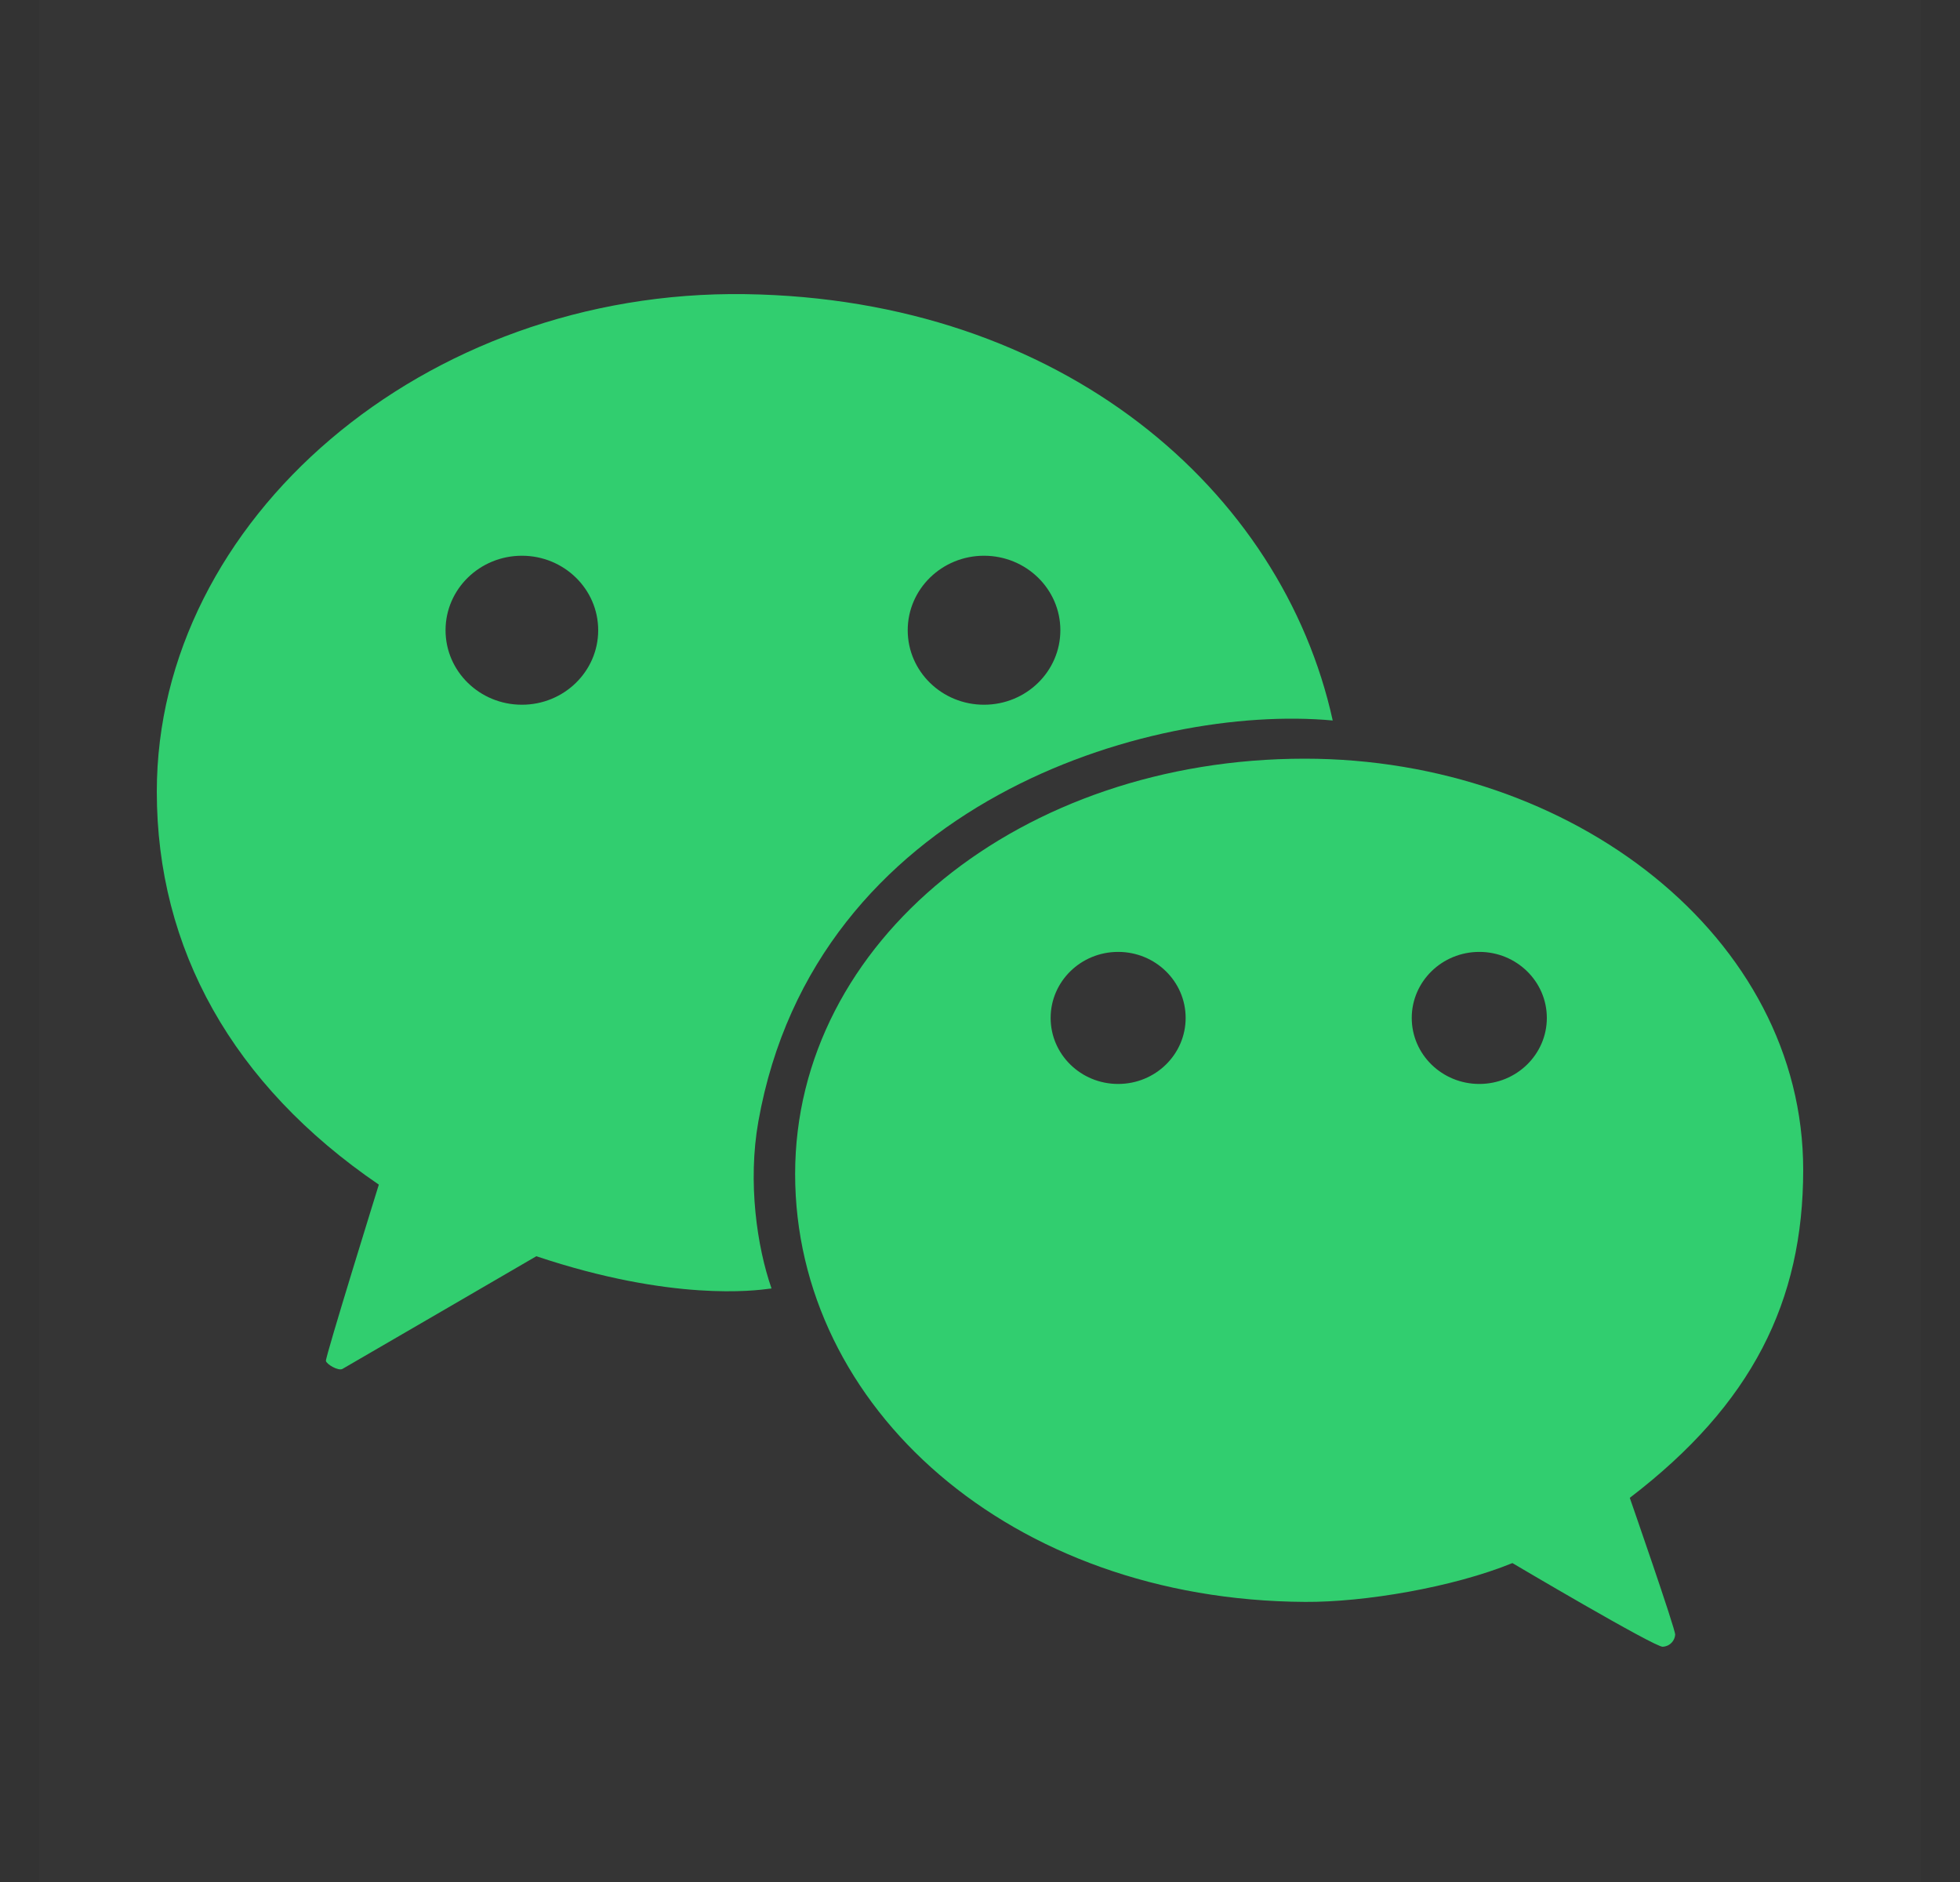
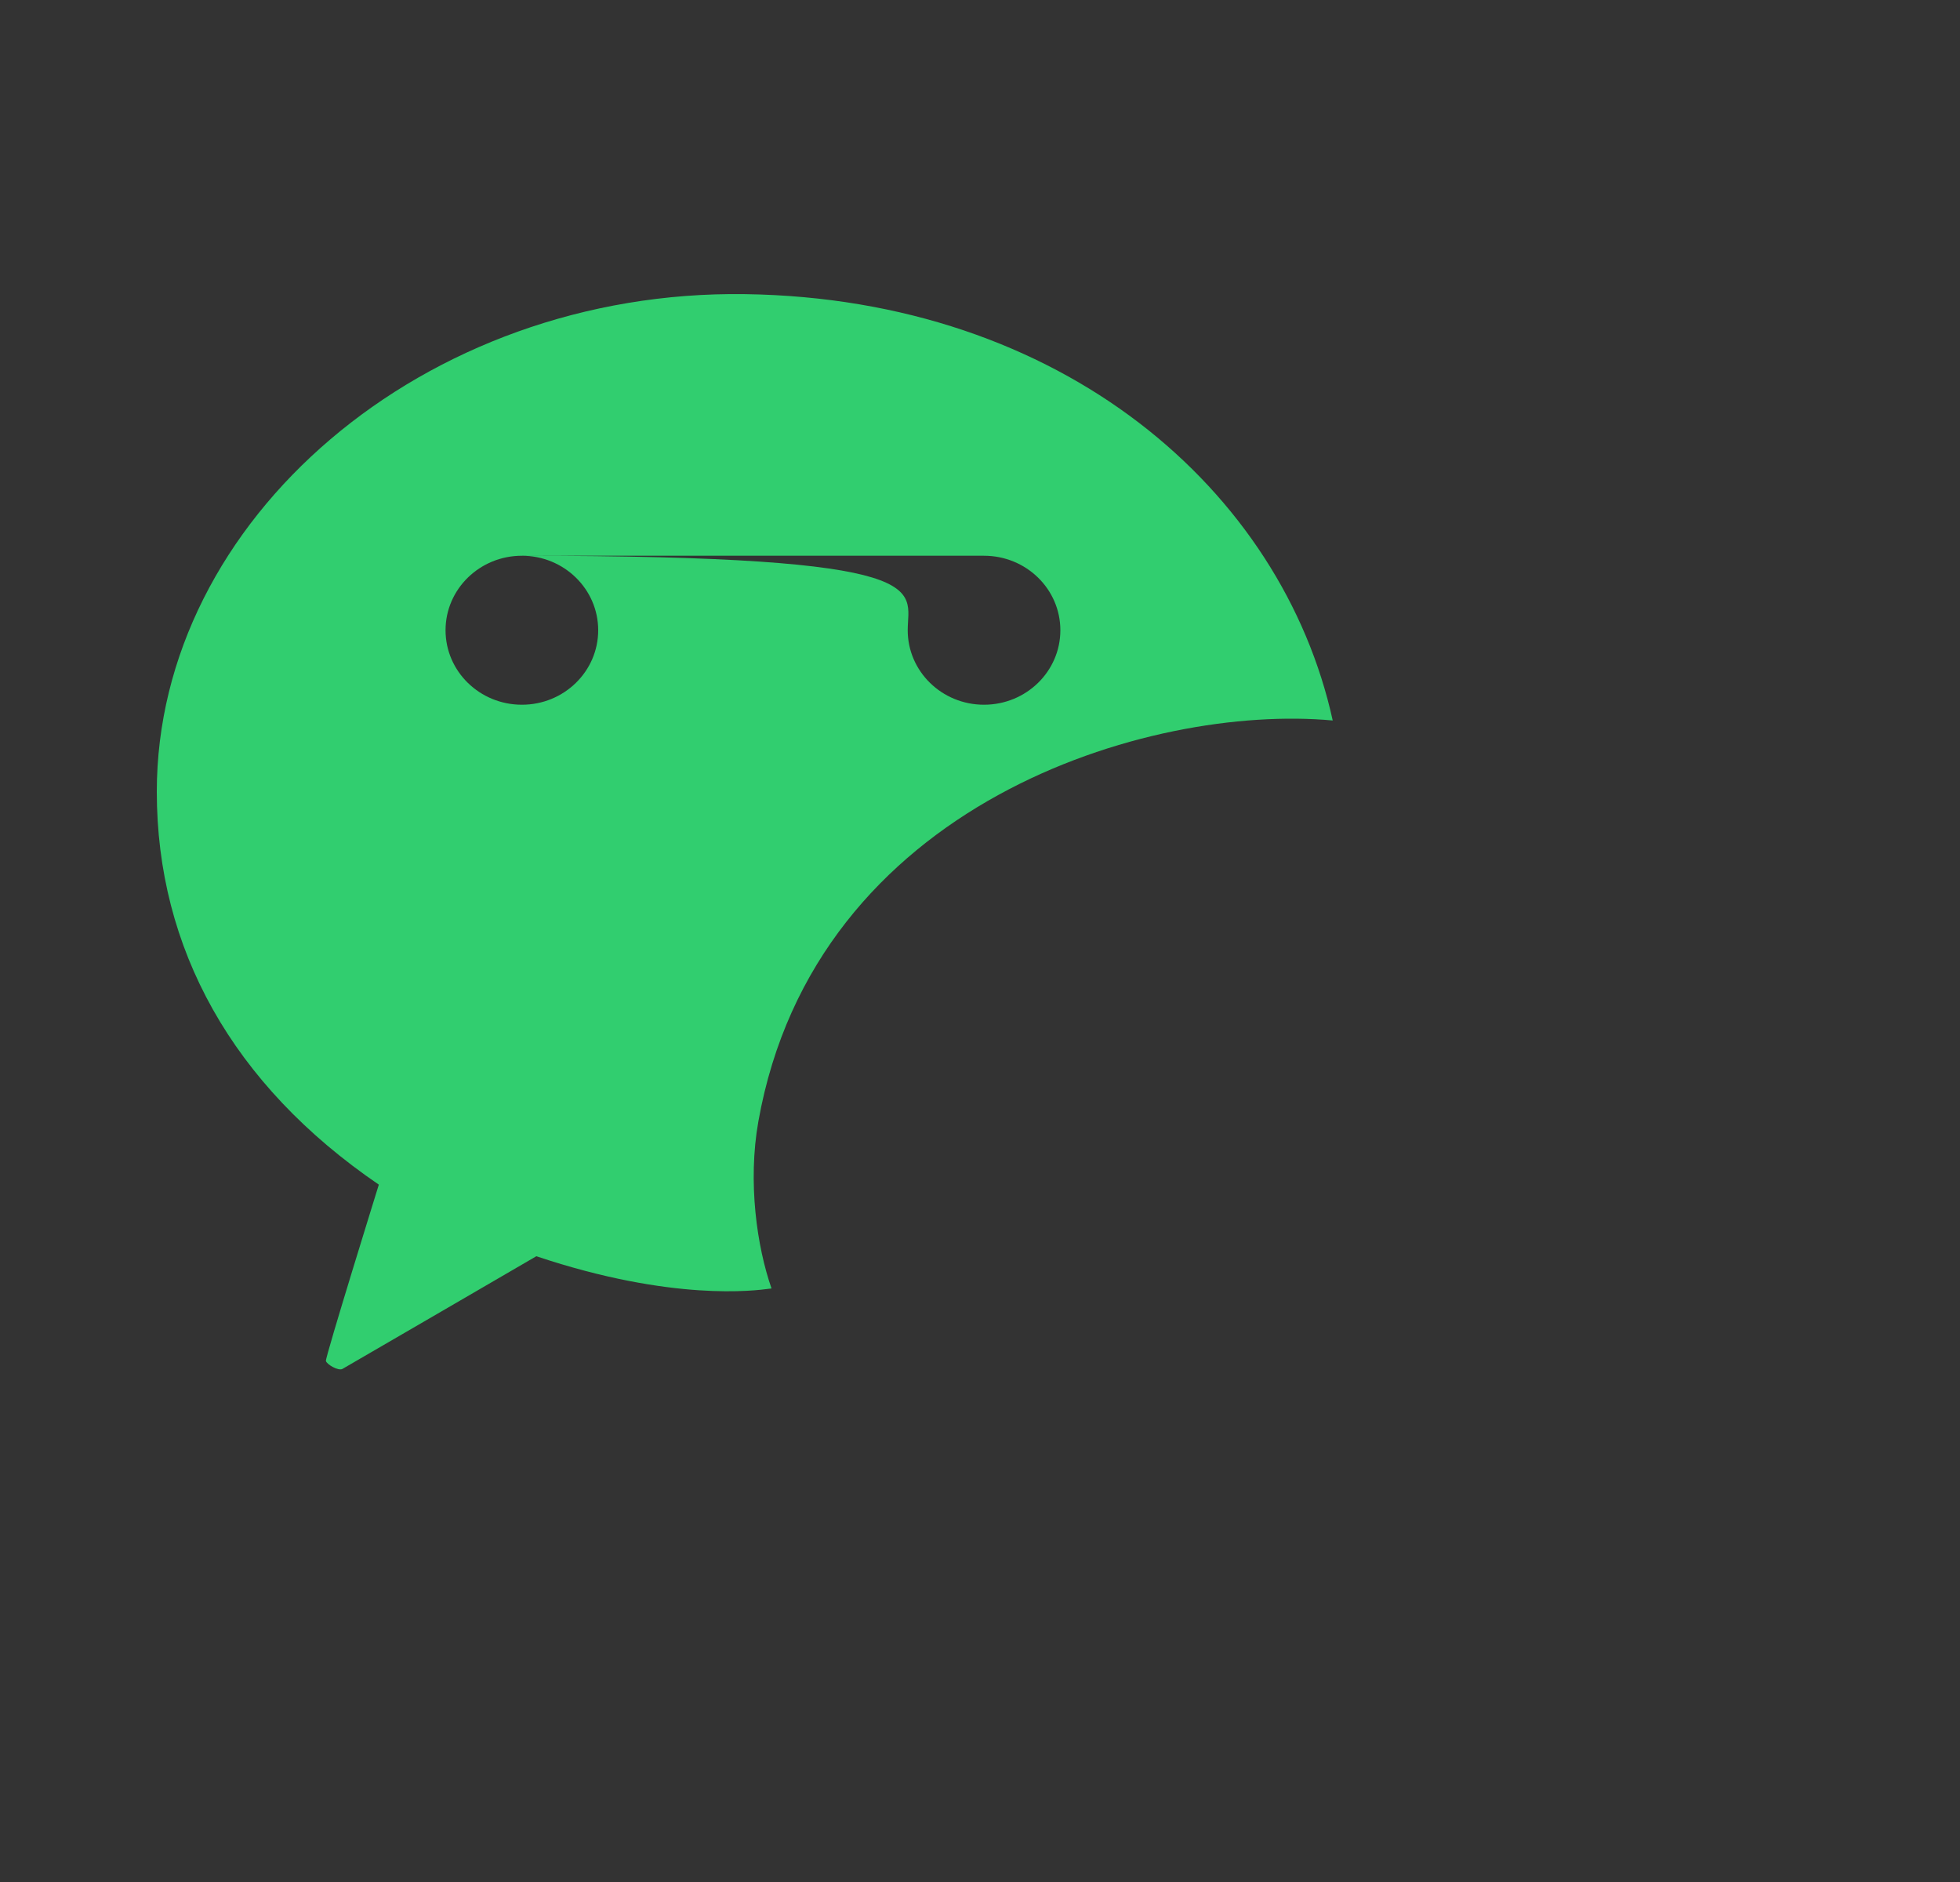
<svg xmlns="http://www.w3.org/2000/svg" width="25" height="24" viewBox="0 0 25 24" fill="none">
  <rect x="0" y="0" width="25" height="24" fill="#333333" stroke="none" />
-   <path d="M24.5 0V24H0.5V0H24.5Z" fill="white" fill-opacity="0.01" />
-   <path fill-rule="evenodd" clip-rule="evenodd" d="M9.506 3.751C5.406 3.691 2 6.63 2 10.096C2 12.097 2.965 13.833 4.832 15.107C4.832 15.107 4.147 17.311 4.157 17.355C4.167 17.399 4.316 17.486 4.368 17.457C4.419 17.429 6.841 16.02 6.841 16.02C8.577 16.601 9.636 16.458 9.816 16.434C9.829 16.432 9.837 16.431 9.841 16.431C9.656 15.902 9.535 15.078 9.673 14.301C10.396 10.237 14.662 8.972 16.999 9.188C16.354 6.253 13.55 3.81 9.506 3.751ZM6.657 7.087C6.119 7.087 5.683 7.512 5.683 8.037C5.683 8.562 6.119 8.987 6.657 8.987C7.194 8.987 7.63 8.562 7.63 8.037C7.63 7.512 7.194 7.087 6.657 7.087ZM12.551 7.087C12.014 7.087 11.578 7.512 11.578 8.037C11.578 8.562 12.014 8.987 12.551 8.987C13.089 8.987 13.525 8.562 13.525 8.037C13.525 7.512 13.089 7.087 12.551 7.087Z" fill="#31CE6F" />
-   <path fill-rule="evenodd" clip-rule="evenodd" d="M23 14.919C23 11.95 20.056 9.675 16.642 9.675C13.026 9.675 10.142 12.001 10.142 14.971C10.142 17.945 12.885 20.408 16.646 20.428C17.403 20.433 18.53 20.243 19.291 19.933C19.291 19.933 21.108 21.008 21.209 21C21.311 20.992 21.363 20.913 21.367 20.846C21.372 20.779 20.788 19.101 20.788 19.101C22.349 17.908 23 16.594 23 14.919ZM14.262 12.139C13.786 12.139 13.401 12.516 13.401 12.981C13.401 13.446 13.786 13.823 14.262 13.823C14.738 13.823 15.123 13.446 15.123 12.981C15.123 12.516 14.738 12.139 14.262 12.139ZM18.869 12.139C18.393 12.139 18.007 12.516 18.007 12.981C18.007 13.446 18.393 13.823 18.869 13.823C19.344 13.823 19.73 13.446 19.73 12.981C19.73 12.516 19.344 12.139 18.869 12.139Z" fill="#31CE6F" />
+   <path fill-rule="evenodd" clip-rule="evenodd" d="M9.506 3.751C5.406 3.691 2 6.63 2 10.096C2 12.097 2.965 13.833 4.832 15.107C4.832 15.107 4.147 17.311 4.157 17.355C4.167 17.399 4.316 17.486 4.368 17.457C4.419 17.429 6.841 16.02 6.841 16.02C8.577 16.601 9.636 16.458 9.816 16.434C9.829 16.432 9.837 16.431 9.841 16.431C9.656 15.902 9.535 15.078 9.673 14.301C10.396 10.237 14.662 8.972 16.999 9.188C16.354 6.253 13.55 3.81 9.506 3.751ZM6.657 7.087C6.119 7.087 5.683 7.512 5.683 8.037C5.683 8.562 6.119 8.987 6.657 8.987C7.194 8.987 7.63 8.562 7.63 8.037C7.63 7.512 7.194 7.087 6.657 7.087ZC12.014 7.087 11.578 7.512 11.578 8.037C11.578 8.562 12.014 8.987 12.551 8.987C13.089 8.987 13.525 8.562 13.525 8.037C13.525 7.512 13.089 7.087 12.551 7.087Z" fill="#31CE6F" />
</svg>